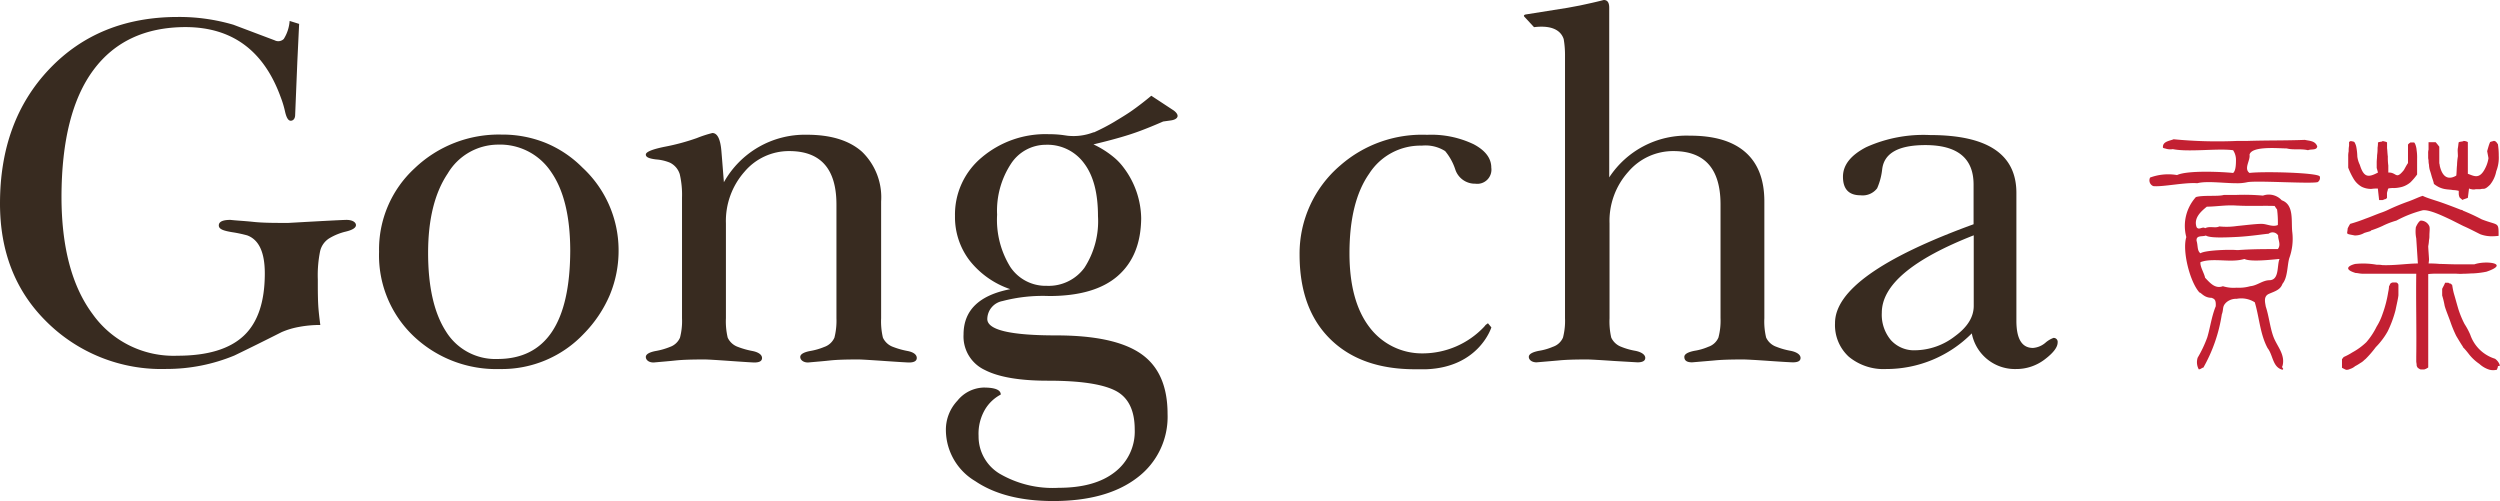
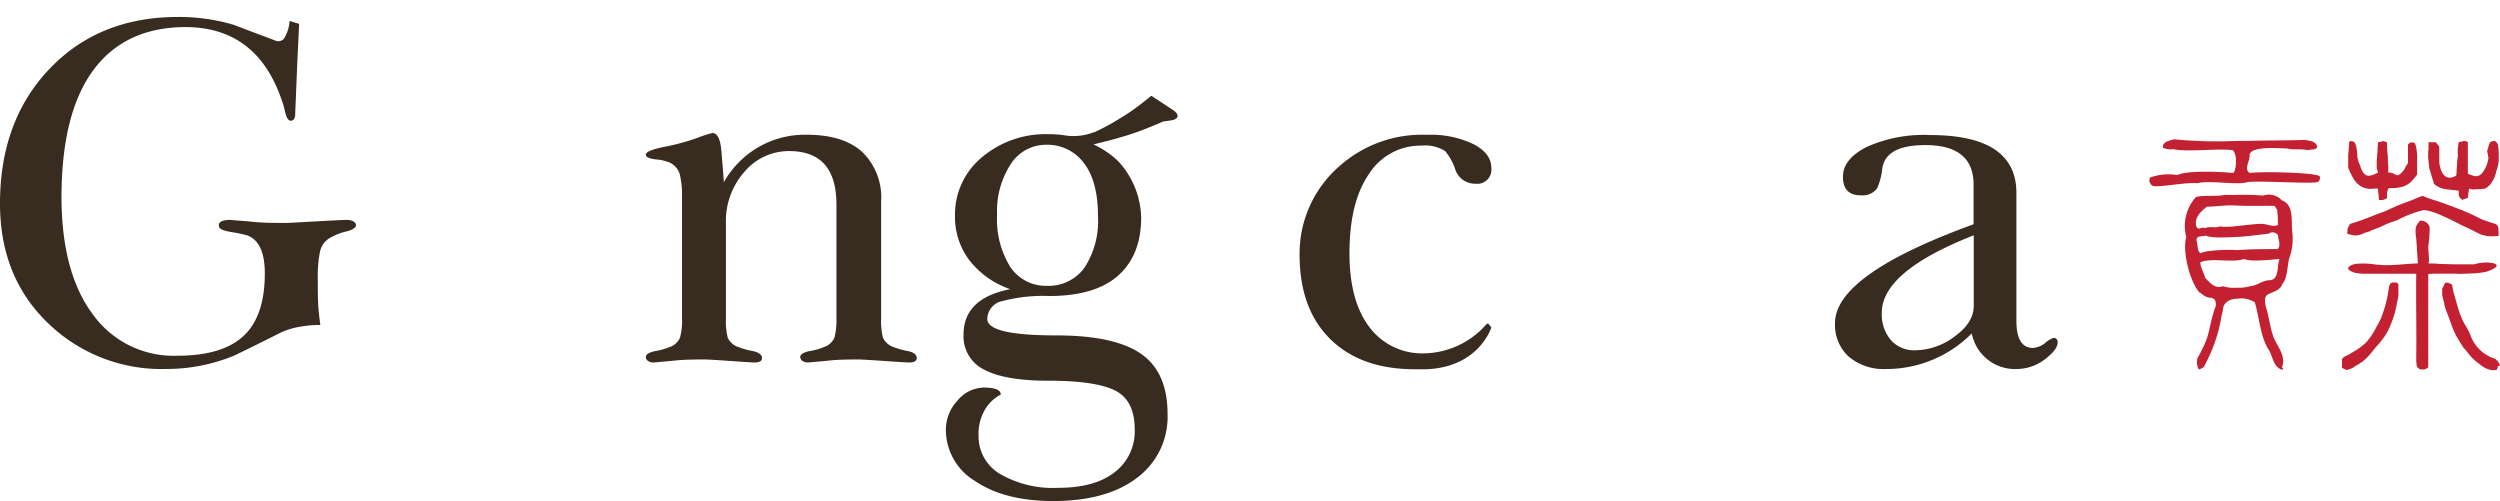
<svg xmlns="http://www.w3.org/2000/svg" viewBox="0 0 321.18 64.37">
  <defs>
    <style>.cls-1{fill:#c32032;}.cls-2{fill:#382b20;}</style>
  </defs>
  <g id="レイヤー_2" data-name="レイヤー 2">
    <g id="レイヤー_1-2" data-name="レイヤー 1">
      <path class="cls-1" d="M293.14,25.73a2.24,2.24,0,0,0-2.41-.6,27.46,27.46,0,0,0-3.38-.09h-1.64c-.68.23-2.69,0-3.6.28a5.54,5.54,0,0,0-1.23,5.14c-.55,1.74.45,5.75,1.69,7.12.22,0,.59.68,1.55.68.36.14.59.23.54,1.09-.54,1.33-.72,2.78-1.09,4a15.35,15.35,0,0,1-1.23,2.6,1.91,1.91,0,0,0,.14,1.5c.27,0,.41-.22.59-.22a20,20,0,0,0,2.37-6.84c.27-.69,0-1,.59-1.55a1.9,1.9,0,0,1,1.32-.45,3.21,3.21,0,0,1,2.33.45c.59,2,.67,4.06,1.64,5.88.72.91.63,2.46,1.91,2.78.28-.14-.18-.27,0-.46.41-1.46-.69-2.55-1.14-3.73s-.59-2.69-1-3.92c-.09-.55-.32-1.32.41-1.64s1.46-.5,1.73-1.28c.68-.82.6-2.28.87-3.28a7.25,7.25,0,0,0,.4-3.32C294.32,28.46,294.78,26.31,293.14,25.73Zm-9.62.82c1.19,0,2.46-.24,3.83-.14h.09c1.55.09,3.29,0,4.79.05a3.65,3.65,0,0,0,.31.45,12.55,12.55,0,0,1,.1,2c-.64.27-1.32-.09-1.91-.14s-2.06.14-3.38.27a9,9,0,0,1-2.23.05c-.55.27-1.18-.09-1.83.23-.31-.28-.81.32-1.09-.14C281.79,28,282.79,27.14,283.52,26.55ZM291.59,36c-.91,0-1.59.69-2.5.77a5.22,5.22,0,0,1-1.74.19,4.61,4.61,0,0,1-1.77-.19c-1,.37-1.64-.41-2.29-1.09-.09-.54-.68-1.46-.59-2,1.28-.5,3.15-.09,4.65-.23a5,5,0,0,0,1-.18c.87.45,4.19,0,4.51,0C292.5,34.06,292.87,35.94,291.59,36Zm1.05-4c-1.73,0-3.37,0-5.11.13,0,0-.09,0-.18,0-.77-.09-4.06,0-4.65.41-.45-.32-.31-1-.5-1.59-.09-.78.78-.51,1.19-.69.5.32,2.23.27,4,.18s3.74-.41,4.06-.41a.83.83,0,0,1,1.23.23C292.64,30.78,293.09,31.42,292.64,32Z" />
      <path class="cls-1" d="M289,22.22c-.78-.55.14-1.65,0-2.33.23-1.18,3.78-.82,4.79-.82.86.23,1.77,0,2.73.23.36-.18,1.14.05,1.18-.5-.27-.73-1-.69-1.59-.83-2.47.1-5,.05-7.52.14h-1.28a58.05,58.05,0,0,1-8.06-.22c-.51.22-1.46.27-1.37,1.09a.58.58,0,0,0,.27.09,2,2,0,0,0,1,.09c2.05.41,5.78-.13,7.74.14a2.22,2.22,0,0,1,.37,1.18c0,.5,0,1.46-.37,1.74-1.32-.14-5.83-.37-7.2.27a6.72,6.72,0,0,0-3.46.32.79.79,0,0,0,.41,1.1c1.14.13,4.14-.51,5.65-.37,1.18-.32,3.42,0,5,0a5.85,5.85,0,0,0,1.46-.14c1.32-.22,8,.23,9,0a.64.64,0,0,0,.28-.72C297.88,22.17,290.59,22,289,22.22Z" />
      <path class="cls-1" d="M312.06,21.18a2.72,2.72,0,0,0,.16.85c.11.32.16.58.27.9s.16.48.2.7a4,4,0,0,0,.64.41,3,3,0,0,0,.9.27c.32.05.64.05.91.11a2.94,2.94,0,0,1,.74.1v.42a2.24,2.24,0,0,0,.05.27c.05.11.05.16.11.21s.21.16.31.27l.11-.06.59-.21c.05-.42.1-.79.15-1.21a.79.79,0,0,0,.32.1,1,1,0,0,0,.53,0c.22,0,.42,0,.59,0a1.36,1.36,0,0,1,.42-.05c.26,0,.53-.22.85-.54A3.9,3.9,0,0,0,320.7,22a4.77,4.77,0,0,0,.32-2,9,9,0,0,0-.11-1.48c-.1-.11-.15-.22-.21-.27s-.1-.11-.16-.11a.24.24,0,0,0-.26,0c-.06,0-.16.05-.22.05s-.1.06-.15.06a4.79,4.79,0,0,0-.21.58c-.06.21-.11.37-.17.59l.17.9a4.08,4.08,0,0,1-.33,1.11c-.79,1.74-1.53,1.16-2.32.9V18.27a.4.4,0,0,0-.28-.11c0-.05-.15-.05-.31-.05v.05c-.15,0-.27.05-.37.05s-.16.06-.21.06c-.05.16-.05.42-.11.74s0,.63,0,1.07a8,8,0,0,0-.11,1.15c-.05.32-.05,1.12-.1,1.33-.7.42-1.7.58-2.12-1.27,0-.16-.06-.26-.06-.37V18.85c-.16-.21-.32-.42-.47-.58H312v.95a1.74,1.74,0,0,0-.05.53v.53c0,.11.05.26.05.38A2.22,2.22,0,0,0,312.06,21.18Z" />
      <path class="cls-1" d="M307.87,36.29h-.42a.43.43,0,0,0-.21.05.38.38,0,0,0-.21.22c0,.1-.11.16-.11.26a4,4,0,0,1-.1.69,15.06,15.06,0,0,1-.74,2.86,7.52,7.52,0,0,1-.75,1.59,9.24,9.24,0,0,1-1.32,2,8.35,8.35,0,0,1-1.81,1.32,7.91,7.91,0,0,1-1.11.59,1.18,1.18,0,0,1-.21.26v1.12a5,5,0,0,0,.53.26.92.92,0,0,0,.48-.1,1.85,1.85,0,0,0,.68-.37c.32-.16.54-.32.8-.48s.37-.32.53-.43a13.41,13.41,0,0,0,1.32-1.53c.32-.32.59-.64.86-1a8.71,8.71,0,0,0,.68-1.05,14.37,14.37,0,0,0,1-2.71c.16-.8.32-1.43.37-1.91V36.56c-.05-.06-.05-.11-.11-.17S307.93,36.34,307.87,36.29Z" />
      <path class="cls-1" d="M316.46,35.17c.48,0,1-.05,1.33-.05a11.57,11.57,0,0,0,1.64-.21c3.12-1.06-.06-1.48-1.54-.95h-2.23c-.89,0-1.59-.05-2.22-.05a13.2,13.2,0,0,0-1.43-.06c0-.1.05-.32.05-.53s-.1-1.38-.1-1.69a6,6,0,0,0,.1-.8,1.93,1.93,0,0,0,.05-.48c0-.63.11-1.11-.05-1.37a1.2,1.2,0,0,0-1.06-.64c-.21.05-.47.47-.63.85a4.42,4.42,0,0,0,.05,1.43l.21,3.23c-1.27,0-3,.27-4.55.21a3.78,3.78,0,0,0-.75-.05,9.82,9.82,0,0,0-2.76-.1c-.84.21-1.53.68.06,1.16.26,0,.53.1,1,.1h6.79c-.05,3.56.05,7.11,0,10.66v.58c0,.16.05.32.05.48s.06.21.11.32a1,1,0,0,0,.21.16.83.83,0,0,0,.21.1h.43a1.75,1.75,0,0,0,.53-.26v-12a9.91,9.91,0,0,1,1.32-.05h2.28A5.74,5.74,0,0,0,316.46,35.17Z" />
      <path class="cls-1" d="M302.52,30.25a2.37,2.37,0,0,0,1.22-.32c.32-.11.58-.16.85-.26v-.06a13.17,13.17,0,0,0,1.49-.58,10.19,10.19,0,0,1,1.79-.69,15,15,0,0,1,3.4-1.33c.9-.1,2.8.85,3.6,1.22l1.59.8c.74.32,1.43.69,2.18,1.06a4.1,4.1,0,0,0,1.27.26A7.13,7.13,0,0,0,321,30.3c0-1.86,0-1.27-2.17-2.12a26.11,26.11,0,0,0-2.39-1.11.36.36,0,0,0-.27-.11c-.94-.37-1.79-.69-2.53-.95s-1.91-.59-2.39-.85c-.53.16-.9.37-1.75.69a27,27,0,0,0-2.7,1.11,7.51,7.51,0,0,1-.74.31c-.81.28-1.49.59-2.13.81a19.93,19.93,0,0,1-2,.68,5.24,5.24,0,0,0-.32.59C301.57,30.14,301.25,30,302.52,30.25Z" />
      <path class="cls-1" d="M320.54,46.09A4.89,4.89,0,0,1,317.36,43a9.14,9.14,0,0,0-.74-1.38l-.16-.32a12.53,12.53,0,0,1-.63-1.59c-.22-.74-.37-1.32-.53-1.85s-.22-1-.27-1.27a1.05,1.05,0,0,1-.22-.17c-.1,0-.15,0-.26-.1h-.42c-.1.27-.26.53-.38.79v.85a10.9,10.9,0,0,1,.32,1.33c.16.58.48,1.32.74,2.06a15.43,15.43,0,0,0,.75,1.81c.32.53.59,1,.85,1.37l0,.06c.26.26.53.58.85,1a6,6,0,0,0,1.27,1.16,3.38,3.38,0,0,0,1.27.74,1.89,1.89,0,0,0,1,0,.22.22,0,0,1,.05-.16c0-.05.05-.1.05-.21s.11-.1.16-.1.06-.06.11-.06A1.64,1.64,0,0,0,320.54,46.09Z" />
      <path class="cls-1" d="M303.42,24a2.74,2.74,0,0,0,1.22.27,5.45,5.45,0,0,1,.85-.05c.05.53.11,1,.16,1.48h.47c.17-.06.22-.11.32-.11a.57.57,0,0,0,.22-.16v-.63a2.54,2.54,0,0,1,.1-.37c0-.11.06-.16.06-.21a2.66,2.66,0,0,1,.74-.06,4.46,4.46,0,0,0,1.06-.16,3,3,0,0,0,1.06-.58,7.57,7.57,0,0,0,.85-1v-2a6.18,6.18,0,0,0-.06-1.11,2.61,2.61,0,0,0-.16-.74.83.83,0,0,0-.16-.27h-.47a1.28,1.28,0,0,0-.32.27v2.38c-.22.31-.37.63-.53.9-1.06,1.32-.9.26-2,.32v-.91a7.14,7.14,0,0,1-.06-1.15c-.06-.44-.06-.8-.1-1.07v-.74a.53.53,0,0,0-.32-.11c0-.05-.16-.05-.26-.05s-.06,0-.06.05a2.15,2.15,0,0,0-.32.05c-.1,0-.16.06-.21.06a3.76,3.76,0,0,1-.05.69,5.67,5.67,0,0,1-.06.95c0,.32-.05.63-.05.9v.74c.05.17.11.37.16.59-1.22.64-1.81.68-2.33-1a3.34,3.34,0,0,1-.32-1.06,7.59,7.59,0,0,0-.11-1.11,2,2,0,0,0-.26-.74c-.05,0-.05-.06-.1-.06s-.17-.05-.22-.05-.16-.05-.21,0a.26.26,0,0,0-.16.11c0,.1,0,.31,0,.47a3.07,3.07,0,0,0-.05.7,2.81,2.81,0,0,0-.06.68v1.43a8.92,8.92,0,0,0,.69,1.43A2.85,2.85,0,0,0,303.42,24Z" />
-       <path class="cls-2" d="M70.08,18.35a14.78,14.78,0,0,0-5.64-1.06,15.65,15.65,0,0,0-11.16,4.32A14.17,14.17,0,0,0,48.7,32.35a14.31,14.31,0,0,0,4.42,10.82,15.43,15.43,0,0,0,11.12,4.24A14.48,14.48,0,0,0,75,42.88a16.14,16.14,0,0,0,3.35-5A14.82,14.82,0,0,0,79.47,32a14.47,14.47,0,0,0-4.65-10.48A14.34,14.34,0,0,0,70.08,18.35ZM63.92,46.12a7.46,7.46,0,0,1-6.64-3.56Q55,39,55,32.48c0-4.31.85-7.71,2.52-10.19a7.55,7.55,0,0,1,6.45-3.71,7.87,7.87,0,0,1,6.84,3.52q2.44,3.51,2.45,10.12Q73.21,46.11,63.92,46.12Z" />
      <path class="cls-2" d="M116.58,45.09a10.51,10.51,0,0,1-1.84-.52,2.29,2.29,0,0,1-1.31-1.19,9.08,9.08,0,0,1-.23-2.49v-15a8.14,8.14,0,0,0-2.45-6.39c-1.64-1.46-4-2.19-7.1-2.19A11.91,11.91,0,0,0,93,23.41c-.09-1.12-.19-2.45-.32-4s-.52-2.32-1.16-2.32a15.07,15.07,0,0,0-2,.65,28.07,28.07,0,0,1-4.16,1.12c-1.6.33-2.39.66-2.39,1s.43.51,1.29.62a5.77,5.77,0,0,1,1.81.42,2.45,2.45,0,0,1,1.26,1.48,11.68,11.68,0,0,1,.29,3V40.89a8.47,8.47,0,0,1-.26,2.49,2.18,2.18,0,0,1-1.29,1.19,8.69,8.69,0,0,1-1.81.52c-.86.16-1.29.43-1.29.77s.32.71,1,.71c1-.09,2-.17,2.83-.26s2.09-.13,3.68-.13c.43,0,1.58.07,3.42.2s2.86.19,3,.19c.68,0,1-.19,1-.58s-.41-.74-1.25-.9a10.51,10.51,0,0,1-1.84-.52,2.28,2.28,0,0,1-1.32-1.19,9.08,9.08,0,0,1-.23-2.49V28.7a9.55,9.55,0,0,1,2.39-6.64,7.47,7.47,0,0,1,5.74-2.65q6.06,0,6.07,6.84V40.89a8.83,8.83,0,0,1-.26,2.49,2.21,2.21,0,0,1-1.3,1.19,8.36,8.36,0,0,1-1.8.52c-.86.16-1.29.43-1.29.77s.34.71,1,.71c1-.09,2-.17,2.81-.26s2-.13,3.64-.13c.39,0,1.53.07,3.42.2s2.92.19,3.1.19c.64,0,1-.19,1-.58S117.43,45.25,116.58,45.09Z" />
      <path class="cls-2" d="M263.82,43.41a3.29,3.29,0,0,0-1.06.64,2.77,2.77,0,0,1-1.58.65c-1.42,0-2.13-1.16-2.13-3.49V24.78q0-7.43-11.09-7.43a17.89,17.89,0,0,0-8.19,1.55q-3,1.55-3,3.8c0,1.6.76,2.39,2.26,2.39a2.34,2.34,0,0,0,2.13-.9,8.29,8.29,0,0,0,.65-2.46q.38-3.09,5.54-3.09,6.19,0,6.2,5.05v5.12q-17.81,6.48-17.8,12.7a5.5,5.5,0,0,0,1.76,4.31,7,7,0,0,0,4.81,1.59,15.47,15.47,0,0,0,11-4.58,5.64,5.64,0,0,0,5.68,4.58,6,6,0,0,0,3.71-1.25c1.09-.83,1.64-1.55,1.64-2.17A.51.51,0,0,0,263.82,43.41ZM253.57,39.3q0,2.14-2.42,3.9A8.5,8.5,0,0,1,246.08,45a4,4,0,0,1-3.15-1.3,5.07,5.07,0,0,1-1.17-3.52q0-5.32,11.81-9.95Z" />
      <path class="cls-2" d="M150.8,14.2l-2.89-1.9c-.85.71-1.66,1.33-2.42,1.87s-1.55,1-2.35,1.49A26.37,26.37,0,0,1,140.56,17l-.08,0a7.11,7.11,0,0,1-3.31.44l-.7-.1h0a13.83,13.83,0,0,0-1.72-.1,12.67,12.67,0,0,0-8.64,3,9.53,9.53,0,0,0-3.42,7.51,9.17,9.17,0,0,0,1.87,5.71,11.22,11.22,0,0,0,5.23,3.69q-6,1.17-6,5.82a4.74,4.74,0,0,0,2.71,4.55q2.7,1.4,8.19,1.39,6.06,0,8.57,1.26c1.68.84,2.52,2.52,2.52,5a6.58,6.58,0,0,1-2.58,5.5c-1.72,1.34-4.12,2-7.22,2a13.55,13.55,0,0,1-7.55-1.81,5.58,5.58,0,0,1-2.71-4.86,6.14,6.14,0,0,1,.85-3.43,5.15,5.15,0,0,1,2-1.88q0-.9-2.19-.9A4.49,4.49,0,0,0,123,51.48a5.42,5.42,0,0,0-1.48,3.76,7.67,7.67,0,0,0,3.77,6.57q3.77,2.55,10,2.56,6.9,0,10.81-3a9.77,9.77,0,0,0,3.9-8.18c0-3.59-1.14-6.16-3.42-7.74s-5.92-2.36-10.9-2.36q-8.84,0-8.84-2.11a2.38,2.38,0,0,1,1.94-2.3,20.43,20.43,0,0,1,6-.65q5.87,0,8.83-2.59t3-7.41a11.05,11.05,0,0,0-2.25-6.49,7.54,7.54,0,0,0-1.15-1.24h0a12.05,12.05,0,0,0-2.73-1.75l.85-.21c.95-.23,1.84-.47,2.67-.71s1.7-.52,2.55-.84,1.81-.71,2.88-1.18l1-.14c.48-.07.76-.24.84-.47S151.16,14.47,150.8,14.2ZM139.32,34.4a5.7,5.7,0,0,1-4.84,2.32,5.46,5.46,0,0,1-4.68-2.42,11.51,11.51,0,0,1-1.7-6.71,11,11,0,0,1,1.77-6.53,5.35,5.35,0,0,1,4.49-2.46A5.83,5.83,0,0,1,139.29,21c1.19,1.58,1.77,3.83,1.77,6.76A11,11,0,0,1,139.32,34.4Z" />
      <path class="cls-2" d="M190.87,41.74l-.19.23a10.88,10.88,0,0,1-7.93,3.43,8.43,8.43,0,0,1-6.8-3.35q-2.58-3.36-2.58-9.51,0-6.6,2.52-10.21a7.82,7.82,0,0,1,6.77-3.62,4.72,4.72,0,0,1,3,.7,7.19,7.19,0,0,1,1.29,2.32,2.65,2.65,0,0,0,2.58,1.87,1.82,1.82,0,0,0,2.06-2.06q0-1.8-2.25-3a12.6,12.6,0,0,0-6-1.22,15.94,15.94,0,0,0-11.16,3.94,14.87,14.87,0,0,0-5.22,11.44c0,4.66,1.31,8.27,3.94,10.86s6.25,3.88,10.9,3.88c.5,0,1,0,1.42,0h0c6.81-.25,8.38-5.38,8.38-5.38l-.44-.53Z" />
-       <path class="cls-2" d="M230.05,45.07a9.4,9.4,0,0,1-1.84-.52,2.28,2.28,0,0,1-1.31-1.18,8.78,8.78,0,0,1-.23-2.49v-15q0-4.18-2.43-6.32t-7.15-2.13a11.86,11.86,0,0,0-10.35,5.36V1c0-.69-.24-1-.7-1-1,.26-2.06.49-3.09.71L201.4,1,196,1.86s-.35.07-.16.29l1.24,1.34c2.72-.33,3.55.73,3.81,1.53A11.92,11.92,0,0,1,201.06,7V40.88a8.52,8.52,0,0,1-.26,2.49,2.14,2.14,0,0,1-1.29,1.18,7.48,7.48,0,0,1-1.8.52c-.86.17-1.3.43-1.3.78s.35.7,1,.7l2.8-.24c.85-.09,2.06-.13,3.65-.13.39,0,1.53.06,3.42.19l3.09.18c.65,0,1-.19,1-.57s-.42-.74-1.27-.91a8.67,8.67,0,0,1-1.83-.52A2.29,2.29,0,0,1,207,43.37a9.29,9.29,0,0,1-.22-2.49V28.7a9.43,9.43,0,0,1,2.42-6.64,7.56,7.56,0,0,1,5.77-2.65q6.06,0,6.07,6.83V40.88a8.44,8.44,0,0,1-.27,2.49,2.14,2.14,0,0,1-1.29,1.18,7.33,7.33,0,0,1-1.8.52q-1.29.26-1.29.78c0,.47.32.7,1,.7l2.83-.24c.86-.09,2.09-.13,3.68-.13.43,0,1.57.06,3.42.19s2.86.18,3,.18c.69,0,1-.19,1-.57S230.9,45.24,230.05,45.07Z" />
      <path class="cls-2" d="M44.51,28.25c-.39,0-2.89.13-7.48.39-1.73,0-3.2,0-4.43-.13s-2.22-.17-3-.26c-1,0-1.49.24-1.49.71s.55.67,1.65.86a17.21,17.21,0,0,1,2,.42c1.51.56,2.26,2.18,2.26,4.89q0,5.46-2.7,8c-1.82,1.71-4.65,2.57-8.52,2.57A12.75,12.75,0,0,1,11.9,40.35q-4-5.37-4-15.1Q7.93,14.49,12,9T23.8,3.48q9,0,12.26,9a12.5,12.5,0,0,1,.57,1.9c.18.76.41,1.13.72,1.13s.57-.25.57-.77l.28-6.85h0l.23-4.82-1.22-.38A5,5,0,0,1,36.46,5a1,1,0,0,1-1.17.18c-1.78-.67-3.55-1.34-5.3-2a24.65,24.65,0,0,0-7.16-1Q12.7,2.19,6.35,8.86T0,26.15q0,9.15,5.8,15a20.92,20.92,0,0,0,15.61,6.25,22.71,22.71,0,0,0,8.71-1.73q3-1.45,6.06-3A10.07,10.07,0,0,1,38.41,42a14.6,14.6,0,0,1,2.74-.25c-.13-1-.22-1.81-.26-2.45s-.06-1.55-.06-2.71v-.71a15.44,15.44,0,0,1,.29-3.58,2.64,2.64,0,0,1,1.16-1.67,7.43,7.43,0,0,1,2.16-.88c.86-.21,1.29-.49,1.29-.83S45.32,28.25,44.51,28.25Z" />
    </g>
  </g>
</svg>